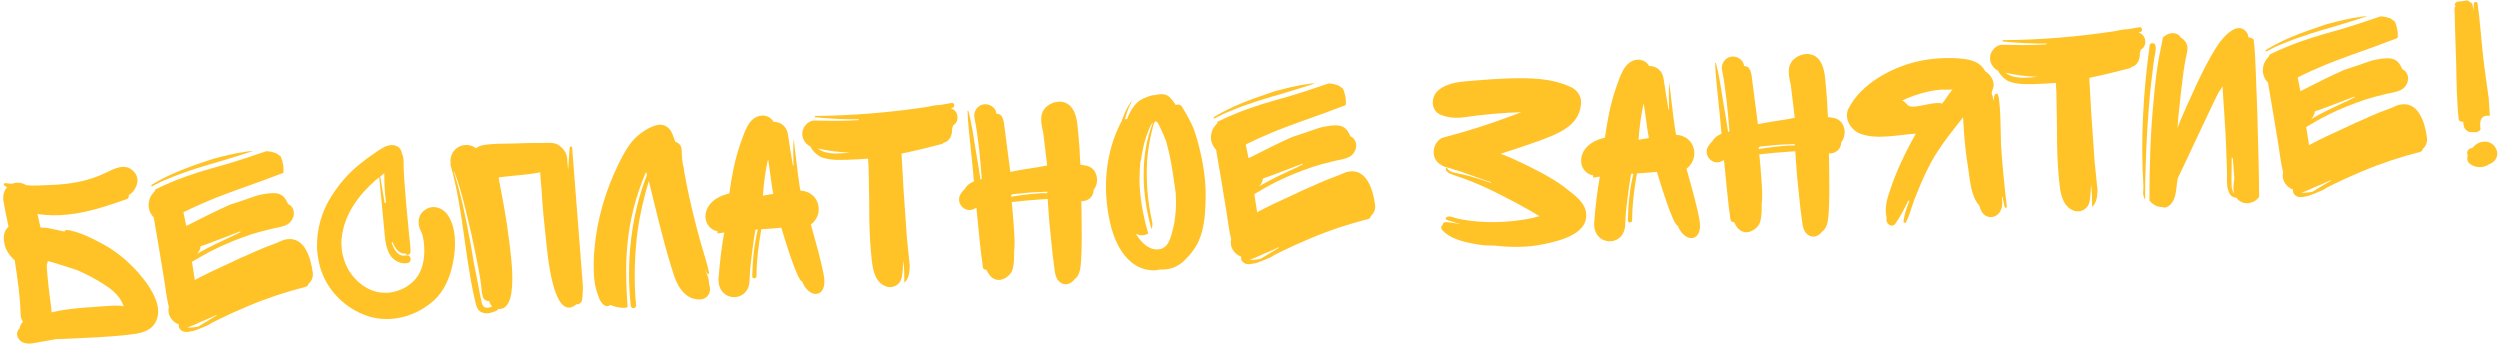
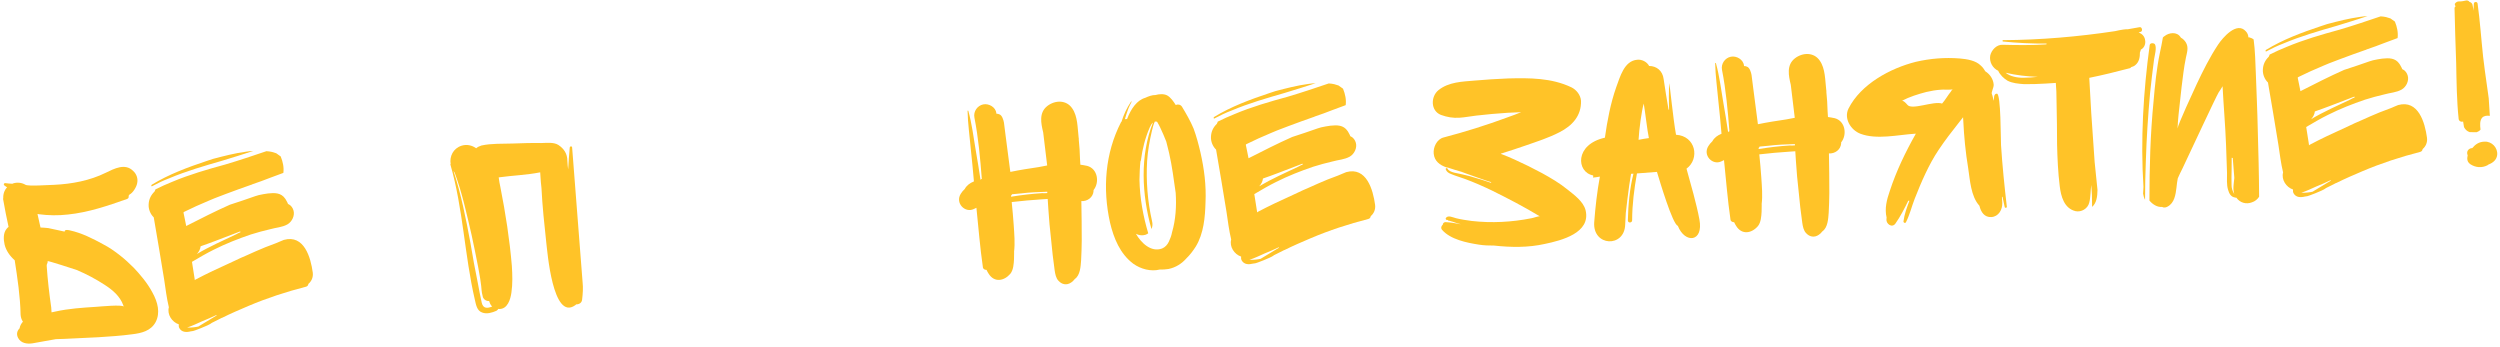
<svg xmlns="http://www.w3.org/2000/svg" width="598" height="83" viewBox="0 0 598 83" fill="none">
  <path d="M37.232 77.036C36.085 79.162 33.874 79.687 31.583 79.962C28.912 80.324 26.23 80.495 23.547 80.666C20.86 80.774 18.114 80.949 15.364 81.06C14.725 81.101 14.018 81.082 13.38 81.122C11.476 81.436 9.64 81.81 7.8 82.12C6.467 82.333 4.977 82.107 4.317 80.803C3.877 79.933 4.083 79.15 4.685 78.534C4.776 77.951 5.063 77.42 5.482 76.945C5.13 76.454 4.961 75.823 4.925 75.249C4.839 70.893 4.175 66.511 3.519 62.256C2.364 61.239 1.448 59.951 1.099 58.498C0.83 57.297 0.728 55.7 1.625 54.681C1.745 54.545 1.864 54.409 2.048 54.269C1.59 52.118 1.132 49.967 0.718 47.492L0.782 47.488C0.716 46.466 1.038 45.484 1.7 44.8C1.501 44.685 1.301 44.569 1.097 44.39C0.765 44.218 0.929 43.759 1.252 43.803C1.835 43.894 2.414 43.921 2.929 43.952C2.993 43.948 3.057 43.944 3.116 43.876C4.122 43.555 5.22 43.678 6.087 44.2C6.818 44.602 11.54 44.237 12.95 44.211C17.169 44.006 21.48 43.218 25.334 41.305C27.325 40.344 29.93 38.96 31.849 40.889C32.664 41.607 33.057 42.736 32.806 43.843C32.668 44.685 31.799 46.151 30.989 46.524C30.934 46.655 30.81 46.727 30.754 46.859C30.834 47.111 30.791 47.434 30.416 47.586C25.775 49.229 21.13 50.808 16.288 51.309C13.933 51.587 11.558 51.546 9.294 51.242C9.162 51.186 9.098 51.19 8.97 51.198C9.231 52.272 9.428 53.35 9.689 54.423C10.268 54.45 10.911 54.474 11.557 54.561C12.855 54.798 14.161 55.164 15.459 55.402C15.418 54.763 16.592 55.073 16.788 55.125C19.519 55.72 22.236 57.086 24.629 58.408C26.087 59.149 27.43 60.09 28.712 61.098C29.859 61.987 30.95 63.008 31.978 64.032C33.353 65.484 35.22 67.609 36.46 69.967C37.765 72.321 38.375 74.847 37.232 77.036ZM25.124 68.189C22.983 66.786 20.726 65.583 18.353 64.58C17.762 64.362 11.412 62.33 11.42 62.457C11.364 62.589 11.372 62.717 11.38 62.845C11.265 63.044 11.153 63.308 11.174 63.627C11.386 66.949 11.789 70.258 12.256 73.563L12.329 74.712C12.645 74.628 12.964 74.608 13.216 74.528C16.44 73.809 19.762 73.597 23.083 73.385C23.658 73.349 29.458 72.786 29.558 73.357C29.55 73.229 29.542 73.102 29.47 72.978C28.693 70.847 26.93 69.356 25.124 68.189Z" fill="#FFC328" />
  <path d="M36.28 44.198C40.352 41.694 44.989 39.987 49.511 38.481L50.955 38.004C53.541 37.326 56.127 36.648 58.861 36.281C59.432 36.181 60.007 36.144 60.582 36.107C58.132 36.905 55.618 37.706 53.163 38.44C48.881 39.675 44.599 40.91 40.477 42.648C39.037 43.189 37.669 43.853 36.304 44.581C36.172 44.526 36.16 44.334 36.28 44.198ZM73.769 67.909C73.725 68.232 73.55 68.5 73.171 68.588C68.501 69.784 63.852 71.298 59.419 73.184C57.297 74.089 55.174 74.994 53.123 76.023L53.059 76.027C52.936 76.099 52.748 76.175 52.624 76.247C51.942 76.611 51.256 76.911 50.574 77.276L50.514 77.344C49.78 77.903 46.209 79.221 46.268 79.153C46.268 79.153 45.889 79.242 45.634 79.258C44.624 79.515 43.47 79.524 42.89 78.471C42.742 78.16 42.726 77.904 42.769 77.581C41.132 77.044 39.924 75.197 40.393 73.5C39.871 71.353 39.597 69.061 39.263 66.838L38.007 59.223L36.776 51.99C35.957 51.209 35.496 50.02 35.555 48.926C35.601 47.64 36.115 46.646 36.96 45.822C37.016 45.69 37.132 45.491 37.183 45.295C38.488 44.635 39.86 44.034 41.173 43.501C45.295 41.764 49.577 40.529 53.863 39.357C57.199 38.375 60.464 37.269 63.728 36.163C64.179 36.199 64.63 36.234 65.022 36.337L66.068 36.655C66.404 36.89 66.807 37.185 67.143 37.42C67.675 38.733 67.953 40.062 67.779 41.356L64.646 42.517C63.27 43.054 61.829 43.595 60.384 44.072C60.261 44.144 60.137 44.216 60.009 44.224C56.809 45.326 50.608 47.645 49.926 48.01C47.927 48.842 45.932 49.739 44.005 50.696L43.885 50.832C43.99 51.466 44.52 53.741 44.54 54.06C48.019 52.3 51.434 50.543 54.989 48.969C57 48.328 59.072 47.619 61.079 46.913L61.897 46.669C62.655 46.492 63.354 46.384 64.116 46.271C65.709 46.105 67.246 46.071 68.237 47.547C68.377 47.731 68.454 47.918 68.526 48.042C68.67 48.289 68.814 48.536 68.894 48.788C68.962 48.848 68.962 48.848 69.026 48.844C69.621 49.126 70.045 49.741 70.213 50.371C70.546 51.568 69.869 53.022 68.756 53.671C67.456 54.395 66.046 54.421 64.598 54.834C63.081 55.187 61.505 55.608 59.996 56.089C56.984 57.115 54.043 58.264 51.122 59.733C49.319 60.618 47.651 61.622 45.92 62.63L46.568 66.757C46.572 66.821 46.576 66.885 46.584 67.013L46.768 66.873C48.132 66.144 49.501 65.48 50.869 64.816L56.164 62.362C57.097 61.917 58.031 61.473 58.969 61.093C60.465 60.42 61.961 59.747 63.462 59.139L65.904 58.213C66.594 57.977 67.212 57.617 67.903 57.38C72.755 56.045 74.328 61.588 74.815 65.212C74.952 66.358 74.498 67.285 73.769 67.909ZM57.449 55.354C55.509 56.119 53.566 56.82 51.627 57.585C50.374 58.049 49.185 58.51 47.991 58.907C47.908 59.617 47.566 60.281 47.084 60.76C50.111 58.964 53.355 57.539 56.467 56.057C56.838 55.842 57.15 55.693 57.525 55.541L57.449 55.354ZM44.742 78.353C45.709 78.419 47.169 78.198 47.357 78.122C47.421 78.118 47.485 78.114 47.544 78.046C48.039 77.758 48.534 77.47 48.965 77.186C49.954 76.61 50.88 76.038 51.805 75.466L51.797 75.338C50.676 75.858 49.554 76.379 48.365 76.839C47.18 77.364 45.999 77.952 44.742 78.353Z" fill="#FFC328" />
-   <path d="M106.922 51.173C109.237 54.296 109.096 59.114 108.366 62.752C107.743 66.063 106.362 69.549 103.814 71.828C99.695 75.618 93.461 77.427 87.958 75.597C82.586 73.823 78.137 69.425 76.565 63.882C76.224 62.557 75.943 61.164 75.853 59.759C75.62 55.093 76.923 50.392 79.561 46.504C81.314 43.827 83.343 41.453 85.844 39.434C87 38.463 88.225 37.551 89.517 36.699C90.746 35.851 92.273 34.663 93.814 34.693C95.164 34.736 96.055 35.641 96.124 36.727C96.556 37.468 96.541 38.239 96.539 39.201C96.48 40.295 96.943 46.55 97.138 48.59L97.716 54.645C97.785 55.731 97.918 56.813 98.047 57.831C98.104 58.725 98.289 59.611 98.151 60.454C98.111 60.841 97.612 61.065 97.281 60.894C97.081 60.778 96.949 60.723 96.877 60.599C96.69 60.675 96.494 60.623 96.366 60.632C95.52 60.429 94.904 59.827 94.472 59.085C94.192 58.718 94.036 58.279 93.884 57.904L93.692 57.916L93.704 58.108C94.181 59.552 95.206 61.539 97.037 61.102C98.362 60.761 98.744 62.724 97.411 62.938C95.763 63.235 93.969 62.259 93.169 60.771C92.148 58.848 92.078 56.737 91.883 54.697L90.714 42.394C90.471 42.602 90.228 42.81 89.921 43.022C85.789 46.62 82.425 51.196 81.75 56.69C81.719 57.205 81.655 57.209 81.679 57.592C81.635 57.916 81.66 58.299 81.68 58.618C81.714 60.155 82.063 61.608 82.6 62.984C84.054 66.675 87.795 70.028 91.963 70.019C92.218 70.003 92.542 70.046 92.797 70.03C95.156 69.815 97.339 68.842 98.966 67.2C99.568 66.584 100.157 65.777 100.492 64.986C101.511 62.869 101.612 60.425 101.405 58.194C101.276 57.176 101.151 56.222 100.711 55.352C99.763 53.553 99.88 51.365 101.727 50.157C103.446 48.957 105.666 49.585 106.922 51.173ZM91.934 41.419C91.632 41.694 91.265 41.974 90.957 42.186C91.287 44.346 91.677 46.437 92.003 48.533L92.323 48.512C92.044 46.157 91.894 43.794 91.934 41.419ZM100.639 55.229C100.635 55.165 100.571 55.169 100.567 55.105C100.567 55.105 100.635 55.165 100.639 55.229ZM100.711 55.352C100.643 55.293 100.643 55.293 100.639 55.229C100.643 55.293 100.707 55.288 100.711 55.352Z" fill="#FFC328" />
  <path d="M139.239 71.686C139.16 72.46 138.478 72.824 137.835 72.801L137.592 73.009C132.195 76.88 130.924 59.967 130.674 58.059C130.205 53.728 129.733 49.333 129.52 44.986C129.395 44.032 129.334 43.074 129.269 42.052L129.216 41.222C125.923 41.881 122.593 41.965 119.288 42.432C119.405 43.258 119.522 44.084 119.695 44.779C120.924 50.985 121.902 57.272 122.433 63.587C122.572 65.758 122.642 67.87 122.329 70.006C122.108 71.559 121.428 73.976 119.372 73.914C119.308 73.918 119.244 73.922 119.177 73.863C119.125 74.058 118.941 74.198 118.758 74.338C117.697 74.791 116.44 75.192 115.321 74.75C114.075 74.316 113.854 72.855 113.589 71.718C111.112 61.038 110.791 49.964 107.743 39.385C107.675 39.325 107.735 39.257 107.799 39.253C107.489 37.413 108.393 35.495 110.404 34.854C111.661 34.453 112.899 34.759 113.906 35.464C114.209 35.188 114.644 34.968 115.147 34.808C117.55 34.27 120.189 34.422 122.62 34.331C124.923 34.249 127.163 34.17 129.474 34.215C130.756 34.197 132.408 33.964 133.543 34.661C134.881 35.538 135.729 36.766 135.711 38.499L135.724 38.69C135.764 39.329 135.801 39.904 135.906 40.538C135.987 38.802 136.133 37.061 136.278 35.32C136.318 34.933 136.829 34.9 136.853 35.284C137.729 46.002 138.477 56.728 139.357 67.51C139.511 68.911 139.405 70.264 139.239 71.686ZM115.684 71.392C115.544 71.209 115.468 71.021 115.456 70.829C115.131 69.76 115.194 68.73 114.993 67.588C114.847 66.315 114.578 65.114 114.369 63.844C113.883 61.246 113.337 58.716 112.787 56.121C111.639 51.193 110.546 46.132 108.764 41.307C108.692 41.184 108.556 41.064 108.48 40.877C110.315 46.531 111.452 52.295 112.53 58.126C113.057 61.363 113.644 64.532 114.294 67.697C114.588 69.281 114.881 70.866 115.238 72.447C115.588 73.899 116.669 73.766 117.731 73.314C117.323 72.955 117.167 72.516 117.006 72.013C116.495 72.046 115.968 71.823 115.684 71.392Z" fill="#FFC328" />
-   <path d="M169.433 66.489C169.53 66.996 169.626 67.503 169.591 67.954C170.343 69.702 169.316 71.691 167.26 71.63C164.118 71.638 162.274 68.87 161.337 66.236C160.223 62.844 159.236 59.444 158.377 56.036C157.716 53.705 155.444 44.231 155.192 43.285C154.031 47.206 153.07 51.244 152.496 55.321C151.781 61.202 151.585 67.179 152.151 73.043C152.204 73.873 150.991 73.95 150.874 73.124C149.759 62.678 150.914 51.638 154.774 41.772C154.702 41.648 154.482 41.214 154.538 41.082C149.24 53.54 149.445 63.788 150.12 73.365C150.152 73.875 147.249 73.612 145.987 72.923C145.564 73.334 144.858 73.315 144.382 72.897C143.435 72.123 143.09 70.734 142.693 69.541C142.292 68.284 142.139 66.883 142.057 65.606C141.991 63.558 141.992 61.57 142.19 59.633C142.764 52.542 144.878 45.481 148 39.126C149.195 36.741 150.509 34.22 152.515 32.489C154.888 30.478 157.27 29.621 158.376 29.871C159.478 30.057 160.298 30.838 160.746 31.836C161.046 32.522 161.283 33.213 161.519 33.903C162.37 34.169 162.986 34.771 163.055 35.857C163.056 36.883 163.19 38.991 163.507 39.933C163.595 40.312 163.616 40.631 163.64 41.014C163.821 41.837 164.006 42.723 164.122 43.549C165.079 48.49 166.279 53.223 167.614 58.076C168.28 60.471 169.137 62.853 169.611 65.26C169.691 65.511 169.38 65.659 169.24 65.476L168.588 64.299C168.888 64.985 169.193 65.735 169.433 66.489Z" fill="#FFC328" />
-   <path d="M191.883 67.367C190.645 67.061 187.542 56.613 186.892 54.474L182.106 54.843C181.444 58.541 180.974 62.226 180.959 66.011C181.003 66.713 179.918 66.783 179.937 66.076C180.02 62.351 180.354 58.546 181.276 54.896L180.701 54.933C180.126 57.984 179.439 64.312 179.439 64.312L179.295 67.079C179.139 72.668 171.485 72.323 171.885 66.525C172.164 62.852 172.574 59.235 173.24 55.601C172.67 55.702 172.099 55.802 171.588 55.835C171.644 55.703 171.695 55.507 171.619 55.32C167.594 54.55 167.171 47.908 174.442 46.29C175.016 42.213 175.781 38.124 177.138 34.254C178.069 31.757 179.042 27.912 182.168 27.648C183.249 27.515 184.508 28.14 185.02 29.134C186.816 29.147 188.235 30.275 188.489 32.247C188.835 34.662 189.25 37.137 189.66 39.547C189.728 39.607 189.728 39.607 189.792 39.603C189.721 37.492 189.715 35.376 189.84 33.316C189.863 32.673 190.773 41.913 191.456 45.59C196.155 45.867 197.208 51.315 193.962 53.703C194.96 57.294 196.36 62.143 197.043 65.819C198.1 71.331 193.569 71.684 191.883 67.367ZM182.491 46.803C183.313 46.622 184.14 46.505 184.966 46.388C184.613 44.872 184.027 39.714 183.734 38.13C183.209 39.959 182.644 44.163 182.491 46.803Z" fill="#FFC328" />
-   <path d="M227.975 29.986C227.927 30.245 227.876 30.441 227.76 30.641C227.769 31.794 227.587 32.961 226.61 33.728C226.367 33.936 225.992 34.088 225.677 34.172C225.557 34.308 225.437 34.444 225.246 34.456C222.029 35.303 218.872 36.081 215.643 36.736C215.823 39.547 215.938 42.361 216.117 45.171C216.366 49.067 216.678 52.959 216.926 56.855C217.133 59.087 217.403 61.314 217.609 63.545C217.579 65.087 217.422 66.636 216.329 67.603L216.321 67.475C216.328 66.577 216.271 65.683 216.278 64.785L216.123 62.358C215.941 63.524 215.991 65.316 215.625 66.622C215.268 68.056 213.72 68.924 212.354 68.626C209.619 67.967 208.856 65.066 208.57 62.583C208.171 59.338 208.023 56.012 207.943 52.747C207.927 49.477 207.906 46.144 207.822 42.814L207.771 39.996L207.64 37.952C206.81 38.005 205.98 38.058 205.15 38.111C203.425 38.221 201.696 38.267 200.028 38.245C198.674 38.139 197.257 38.037 196.062 37.408C195.195 36.886 194.308 36.045 193.86 35.047C192.537 34.426 191.673 32.942 191.959 31.385C192.261 30.083 193.461 28.788 194.874 28.826C198.407 28.921 201.872 28.957 205.385 28.733C205.381 28.669 205.441 28.601 205.437 28.537C201.976 28.566 198.502 28.402 195.017 28.047C194.825 28.06 194.864 27.672 195.06 27.724C204.034 27.665 212.964 26.903 221.793 25.57C222.488 25.398 223.122 25.293 223.757 25.189C224.076 25.168 224.455 25.08 224.843 25.119C225.793 24.93 226.747 24.805 227.696 24.617C228.267 24.516 228.528 25.59 227.898 25.758C227.77 25.766 227.578 25.779 227.454 25.851C227.586 25.906 227.718 25.962 227.854 26.082C229.376 26.818 229.467 29.249 227.975 29.986ZM199.93 36.712C201.02 36.707 202.169 36.633 203.315 36.496C200.744 36.404 198.161 36.12 195.621 35.512C196.704 36.405 198.393 36.746 199.93 36.712Z" fill="#FFC328" />
  <path d="M261.57 45.479L261.582 45.671C261.488 47.216 260.076 48.204 258.659 48.102C258.731 51.239 258.743 54.445 258.751 57.587C258.725 59.192 258.695 60.733 258.601 62.278C258.499 63.696 258.382 65.883 257.09 66.735C257.094 66.799 257.094 66.799 257.03 66.803C256.854 67.071 256.551 67.347 256.244 67.559C255.139 68.335 253.965 68.025 253.206 67.175C252.59 66.573 252.393 65.496 252.276 64.669C251.926 62.191 251.643 59.772 251.421 57.285C251.138 54.866 250.915 52.379 250.761 49.952L250.61 47.589C250.163 47.617 249.78 47.642 249.332 47.67C246.905 47.825 244.419 48.048 242 48.33C242.182 50.179 242.364 52.027 242.482 53.879C242.616 55.987 242.818 58.154 242.566 60.222L242.578 60.414C242.547 60.929 242.583 61.504 242.552 62.019C242.493 63.113 242.395 64.594 241.682 65.473C240.191 67.236 237.844 67.642 236.488 65.484C236.276 65.177 236.128 64.866 235.98 64.554C235.597 64.579 235.133 64.352 235.105 63.905C234.42 59.203 234.051 54.417 233.558 49.702L232.935 49.999C230.821 51.031 228.418 48.555 229.817 46.35C230.048 45.95 230.407 45.543 230.77 45.199C231.228 44.336 232.025 43.772 232.963 43.392C232.736 40.841 232.505 38.226 232.211 35.616C231.955 32.618 231.504 29.568 231.441 26.558C231.432 26.43 231.624 26.418 231.632 26.546C232.466 29.571 232.862 32.752 233.381 35.862C233.787 38.209 234.201 40.683 234.543 43.034C234.603 42.966 234.659 42.834 234.723 42.83L234.851 42.822C234.473 37.908 234.028 32.935 233.079 28.121C232.794 26.664 233.794 25.254 235.187 24.973C236.516 24.695 238.178 25.616 238.336 27.081L238.344 27.208C238.599 27.192 238.795 27.244 239.059 27.355C239.714 27.57 240.047 28.767 240.147 29.338L240.534 32.391C240.913 35.317 241.292 38.243 241.667 41.105L241.795 41.097C244.01 40.635 246.233 40.301 248.456 39.967C249.155 39.858 249.785 39.689 250.484 39.581C250.189 36.97 249.827 34.3 249.532 31.689C249.006 29.478 248.46 26.948 250.538 25.34C252.372 23.941 255.059 23.834 256.475 25.924C257.815 27.826 257.739 30.653 258.009 32.88C258.085 33.068 258.033 33.264 258.045 33.455C258.203 34.92 258.301 36.453 258.335 37.99L258.424 39.395C258.939 39.426 259.462 39.585 260.045 39.676C262.589 40.348 263.057 43.653 261.57 45.479ZM244.177 46.268C243.474 46.312 242.776 46.421 242.073 46.466C242.017 46.598 241.962 46.73 241.838 46.802L241.854 47.057C244.329 46.643 246.812 46.356 249.239 46.201C249.69 46.237 250.137 46.208 250.52 46.184L250.5 45.864C248.388 45.935 246.276 46.005 244.177 46.268Z" fill="#FFC328" />
  <path d="M287.151 36.473C288.042 40.392 288.55 44.336 288.359 48.388C288.264 51.921 287.938 55.854 286.021 58.99C285.38 59.993 284.67 60.936 283.825 61.76C282.689 63.051 281.273 63.975 279.501 64.344C278.802 64.453 278.1 64.498 277.393 64.479C275.31 64.996 272.898 64.381 271.084 63.085C267.919 60.722 266.397 56.971 265.518 53.244C263.719 45.15 264.331 36.645 268.154 29.219C268.218 29.215 268.214 29.151 268.274 29.083C268.807 27.382 269.539 25.796 270.536 24.322C270.591 24.19 270.723 24.246 270.667 24.377C270.325 25.041 269.982 25.704 269.768 26.359C269.493 27.082 269.282 27.8 269.072 28.519C269.259 28.443 269.455 28.495 269.583 28.487C270.518 26.054 271.924 23.977 273.94 23.399C274.75 23.027 275.564 22.718 276.398 22.729C277.28 22.481 278.366 22.412 279.161 22.81C280.024 23.268 280.732 24.313 281.232 25.115C281.73 24.89 282.377 24.977 282.733 25.532C283.737 27.199 284.746 28.931 285.502 30.742C286.199 32.622 286.709 34.577 287.151 36.473ZM280.352 55.568C281.246 52.497 281.426 49.279 281.226 46.15C280.767 42.972 280.368 39.727 279.657 36.63C279.405 35.684 279.216 34.734 278.967 33.852C278.511 32.727 278.054 31.602 277.538 30.545C277.318 30.11 277.093 29.611 276.809 29.18C276.742 29.12 276.61 29.065 276.546 29.069L276.226 29.089C275.888 29.816 275.686 30.663 275.535 31.314C274.979 33.658 274.555 36.058 274.39 38.505C274.117 43.268 274.494 48.182 275.562 52.86C275.734 53.554 275.711 54.197 275.429 54.792C273.111 46.603 272.64 37.206 275.792 29.309C275.425 29.589 275.202 30.116 274.975 30.58C273.912 33.02 273.249 35.692 272.905 38.343C272.849 38.475 272.853 38.539 272.793 38.607C272.631 40.092 272.597 41.569 272.563 43.047C272.649 47.402 273.437 51.713 274.659 55.803C274.476 55.943 274.229 56.087 273.977 56.167C273.223 56.408 272.38 56.269 271.717 55.927C272.874 57.969 275.276 60.445 277.97 59.44C278.72 59.135 279.258 58.524 279.596 57.797C279.935 57.07 280.209 56.347 280.352 55.568Z" fill="#FFC328" />
  <path d="M290.388 27.994C294.461 25.489 299.098 23.783 303.619 22.276L305.064 21.799C307.65 21.121 310.236 20.443 312.97 20.076C313.541 19.976 314.116 19.939 314.691 19.903C312.241 20.7 309.727 21.502 307.272 22.235C302.99 23.471 298.708 24.706 294.586 26.443C293.146 26.984 291.777 27.649 290.413 28.377C290.281 28.321 290.269 28.13 290.388 27.994ZM327.877 51.704C327.834 52.027 327.659 52.295 327.279 52.383C322.61 53.579 317.961 55.094 313.528 56.98C311.405 57.885 309.283 58.79 307.232 59.818L307.168 59.822C307.044 59.894 306.857 59.971 306.733 60.042C306.051 60.407 305.365 60.707 304.683 61.071L304.623 61.139C303.889 61.699 300.317 63.017 300.377 62.949C300.377 62.949 299.998 63.037 299.743 63.053C298.733 63.31 297.579 63.32 296.999 62.267C296.851 61.955 296.835 61.7 296.878 61.376C295.241 60.84 294.033 58.993 294.502 57.295C293.98 55.148 293.706 52.857 293.371 50.634L292.116 43.018L290.885 35.786C290.066 35.004 289.605 33.815 289.664 32.721C289.71 31.436 290.224 30.441 291.069 29.618C291.125 29.486 291.24 29.286 291.292 29.09C292.597 28.43 293.969 27.829 295.282 27.297C299.404 25.559 303.686 24.324 307.972 23.153C311.308 22.171 314.573 21.065 317.837 19.959C318.288 19.994 318.739 20.029 319.13 20.133L320.177 20.451C320.512 20.686 320.916 20.981 321.252 21.216C321.784 22.529 322.061 23.858 321.887 25.151L318.755 26.313C317.378 26.85 315.938 27.39 314.493 27.867C314.37 27.939 314.246 28.011 314.118 28.02C310.918 29.122 304.717 31.441 304.035 31.805C302.036 32.638 300.041 33.535 298.114 34.491L297.994 34.627C298.099 35.262 298.628 37.537 298.649 37.856C302.128 36.095 305.543 34.338 309.098 32.765C311.109 32.123 313.18 31.414 315.188 30.709L316.006 30.464C316.764 30.288 317.462 30.179 318.225 30.066C319.817 29.901 321.354 29.867 322.346 31.343C322.486 31.526 322.562 31.714 322.634 31.837C322.778 32.085 322.923 32.332 323.003 32.583C323.071 32.643 323.071 32.643 323.134 32.639C323.73 32.922 324.154 33.536 324.322 34.167C324.655 35.364 323.978 36.818 322.865 37.466C321.565 38.19 320.155 38.216 318.707 38.629C317.19 38.982 315.614 39.404 314.105 39.884C311.092 40.91 308.152 42.06 305.231 43.529C303.428 44.413 301.76 45.417 300.029 46.425L300.677 50.553C300.681 50.617 300.685 50.68 300.693 50.808L300.877 50.668C302.241 49.94 303.61 49.275 304.978 48.611L310.273 46.157C311.206 45.713 312.14 45.268 313.078 44.888C314.574 44.215 316.07 43.543 317.57 42.934L320.012 42.009C320.703 41.772 321.321 41.412 322.012 41.176C326.864 39.84 328.436 45.384 328.924 49.008C329.061 50.154 328.607 51.08 327.877 51.704ZM311.557 39.149C309.618 39.914 307.675 40.615 305.736 41.38C304.483 41.845 303.293 42.305 302.1 42.702C302.017 43.413 301.675 44.076 301.192 44.556C304.22 42.759 307.464 41.334 310.576 39.853C310.947 39.637 311.258 39.489 311.633 39.337L311.557 39.149ZM298.851 62.148C299.817 62.215 301.278 61.994 301.466 61.917C301.53 61.913 301.594 61.909 301.653 61.841C302.148 61.553 302.643 61.265 303.074 60.981C304.063 60.405 304.988 59.833 305.914 59.261L305.906 59.133C304.785 59.654 303.663 60.174 302.474 60.635C301.289 61.159 300.108 61.748 298.851 62.148Z" fill="#FFC328" />
  <path d="M374.981 45.365C376.536 46.613 378.753 48.203 379.271 50.286C380.579 55.718 373.511 57.516 369.524 58.347C365.541 59.242 361.433 59.184 357.364 58.738C356.147 58.751 354.925 58.701 353.759 58.519C350.844 58.063 346.947 57.286 344.94 54.977C344.592 54.55 344.751 54.027 345.118 53.747C345.102 53.491 345.337 53.156 345.72 53.131C347.005 53.178 348.239 53.42 349.473 53.661C349.341 53.606 349.214 53.614 349.146 53.554C348.559 53.399 348.036 53.24 347.444 53.021C347.185 52.974 346.921 52.862 346.726 52.811C346.47 52.827 346.334 52.707 346.262 52.584C346.202 52.652 346.138 52.656 346.071 52.596L346.007 52.6C345.875 52.544 345.731 52.297 345.85 52.161C346.313 51.362 347.639 52.047 348.29 52.198C349.528 52.504 350.758 52.682 352.051 52.856C356.767 53.389 361.625 53.143 366.311 52.203C366.63 52.183 368.07 51.642 368.334 51.753C364.598 49.49 360.751 47.491 356.845 45.56C354.727 44.541 352.55 43.589 350.318 42.77C349.267 42.388 348.157 42.074 347.103 41.628C346.512 41.409 346.044 41.118 345.812 40.492C345.732 40.24 346.107 40.088 346.251 40.336C346.699 41.333 348.887 41.45 349.801 41.712C350.972 41.959 352.082 42.272 353.26 42.646C354.37 42.96 355.484 43.338 356.599 43.716C356.663 43.712 356.659 43.648 356.718 43.58C356.659 43.648 349.505 41.09 349.569 41.086C348.459 40.772 347.413 40.454 346.298 40.076C346.234 40.08 346.107 40.088 345.975 40.032C344.401 39.492 343.122 38.547 342.945 36.763C342.783 35.234 343.687 33.316 345.263 32.895C350.435 31.54 355.591 29.928 360.603 28.069C361.669 27.681 362.798 27.288 363.859 26.836C362.773 26.905 361.684 26.91 360.662 26.975C358.107 27.138 355.62 27.361 353.137 27.648C351.8 27.797 350.471 28.074 349.13 28.16C347.533 28.262 346.171 28.028 344.661 27.483C342.161 26.488 342.201 23.086 344.091 21.555C346.532 19.604 349.733 19.528 352.731 19.273C355.41 19.038 358.028 18.87 360.715 18.763C365.837 18.629 371.095 18.614 375.856 20.876C377.047 21.441 378.09 22.722 378.18 24.127C378.28 27.712 376.06 30.098 373.015 31.639C370.47 32.955 367.705 33.837 365.007 34.779C363 35.484 360.989 36.125 358.977 36.766C359.041 36.762 359.045 36.826 359.045 36.826C360.164 37.268 361.214 37.65 362.273 38.16C364.518 39.171 366.703 40.25 368.828 41.397C371.021 42.604 373.087 43.819 374.981 45.365Z" fill="#FFC328" />
  <path d="M401.333 54.01C400.095 53.704 396.991 43.256 396.342 41.117L391.556 41.487C390.894 45.184 390.423 48.87 390.408 52.654C390.453 53.357 389.367 53.426 389.386 52.719C389.469 48.995 389.804 45.19 390.725 41.54L390.151 41.576C389.576 44.627 388.889 50.956 388.889 50.956L388.745 53.722C388.588 59.312 380.935 58.966 381.335 53.169C381.613 49.496 382.024 45.878 382.69 42.244C382.119 42.345 381.548 42.446 381.038 42.478C381.093 42.346 381.145 42.151 381.069 41.963C377.044 41.194 376.62 34.551 383.892 32.933C384.466 28.856 385.231 24.767 386.587 20.897C387.518 18.401 388.492 14.555 391.617 14.292C392.699 14.159 393.957 14.784 394.469 15.777C396.266 15.791 397.685 16.919 397.939 18.891C398.285 21.305 398.699 23.78 399.11 26.191C399.178 26.251 399.178 26.251 399.241 26.247C399.171 24.135 399.164 22.019 399.289 19.959C399.313 19.316 400.222 28.557 400.906 32.233C405.605 32.51 406.658 37.958 403.411 40.346C404.41 43.938 405.809 48.786 406.493 52.462C407.549 57.974 403.019 58.327 401.333 54.01ZM391.941 33.446C392.763 33.265 393.589 33.148 394.415 33.032C394.062 31.515 393.477 26.358 393.183 24.773C392.659 26.602 392.093 30.807 391.941 33.446Z" fill="#FFC328" />
  <path d="M440.394 34.076L440.406 34.267C440.312 35.812 438.9 36.8 437.483 36.698C437.555 39.836 437.567 43.042 437.575 46.184C437.549 47.788 437.519 49.329 437.425 50.874C437.323 52.292 437.206 54.48 435.914 55.332C435.918 55.396 435.918 55.396 435.854 55.4C435.679 55.667 435.376 55.943 435.068 56.155C433.964 56.931 432.79 56.621 432.03 55.772C431.414 55.17 431.217 54.092 431.101 53.266C430.75 50.787 430.468 48.368 430.245 45.881C429.962 43.462 429.74 40.976 429.585 38.548L429.434 36.185C428.987 36.214 428.604 36.238 428.157 36.267C425.73 36.422 423.243 36.644 420.824 36.927C421.006 38.775 421.188 40.623 421.306 42.475C421.44 44.583 421.643 46.751 421.39 48.819L421.402 49.011C421.371 49.526 421.407 50.1 421.376 50.615C421.318 51.709 421.22 53.191 420.506 54.07C419.015 55.832 416.668 56.238 415.312 54.08C415.1 53.773 414.952 53.462 414.804 53.151C414.421 53.175 413.958 52.948 413.929 52.501C413.244 47.799 412.875 43.013 412.382 38.299L411.76 38.595C409.645 39.628 407.243 37.152 408.641 34.946C408.872 34.547 409.231 34.139 409.594 33.795C410.052 32.932 410.85 32.368 411.787 31.988C411.56 29.437 411.33 26.823 411.035 24.212C410.78 21.214 410.329 18.165 410.265 15.155C410.257 15.027 410.448 15.015 410.457 15.142C411.291 18.168 411.686 21.349 412.205 24.458C412.611 26.805 413.025 29.28 413.368 31.631C413.428 31.563 413.483 31.431 413.547 31.427L413.675 31.419C413.297 26.505 412.852 21.531 411.904 16.718C411.618 15.261 412.619 13.85 414.012 13.569C415.341 13.292 417.003 14.212 417.16 15.677L417.168 15.805C417.424 15.788 417.619 15.84 417.883 15.951C418.538 16.166 418.871 17.363 418.971 17.934L419.359 20.988C419.738 23.914 420.116 26.839 420.491 29.701L420.619 29.693C422.834 29.231 425.057 28.897 427.281 28.563C427.979 28.454 428.61 28.286 429.308 28.177C429.014 25.567 428.651 22.896 428.356 20.286C427.83 18.075 427.284 15.544 429.362 13.937C431.197 12.537 433.883 12.43 435.299 14.52C436.639 16.423 436.563 19.249 436.833 21.477C436.909 21.664 436.858 21.86 436.87 22.052C437.027 23.516 437.125 25.049 437.159 26.586L437.249 27.991C437.764 28.023 438.287 28.182 438.87 28.273C441.414 28.944 441.881 32.249 440.394 34.076ZM423.001 34.864C422.298 34.909 421.6 35.017 420.897 35.062C420.842 35.194 420.786 35.326 420.662 35.398L420.679 35.654C423.153 35.239 425.636 34.953 428.063 34.798C428.514 34.833 428.961 34.805 429.345 34.78L429.324 34.461C427.212 34.531 425.101 34.602 423.001 34.864Z" fill="#FFC328" />
  <path d="M480.034 49.44C480.114 49.691 479.612 49.852 479.527 49.536L478.981 47.006C478.985 47.07 478.921 47.074 478.862 47.142L478.951 48.547C478.989 50.148 478.069 51.81 476.345 51.92C474.684 52.026 473.832 50.733 473.479 49.217C471.412 46.976 471.223 43.012 470.789 40.218C470.165 36.474 469.793 32.65 469.617 28.877L469.564 28.047C469.269 28.451 468.91 28.858 468.615 29.262C466.893 31.424 465.235 33.582 463.713 35.859C461.37 39.343 459.527 43.629 457.983 47.576C457.267 49.417 456.814 51.37 455.902 53.159C455.731 53.491 455.267 53.264 455.311 52.941C455.524 51.26 456.125 49.618 456.73 48.04C456.666 48.044 456.602 48.048 456.47 47.993C455.563 49.846 454.595 51.768 453.359 53.514C452.53 54.593 451.116 53.529 451.238 52.431C451.23 52.303 451.286 52.171 451.278 52.043C450.756 49.896 451.324 47.744 452.028 45.711C453.583 40.93 455.793 36.364 458.271 31.974L458.015 31.99C453.991 32.246 448.875 33.471 444.996 31.986C442.696 31.107 440.98 28.331 442.174 25.946C445.137 20.113 452.143 16.332 458.265 14.787C461.741 13.988 465.186 13.704 468.795 13.987C470.472 14.137 472.608 14.45 473.844 15.718C474.251 16.076 474.603 16.567 474.891 17.062C476.026 17.759 476.81 18.991 476.891 20.269C476.932 20.907 476.243 22.17 476.455 22.477C476.683 23.04 476.72 23.614 476.944 24.113C476.975 23.598 476.834 22.389 477.669 22.4C478.635 22.466 478.561 33.373 478.646 34.714C478.96 39.633 479.465 44.538 480.034 49.44ZM466.669 21.883C466.785 21.683 466.9 21.483 467.084 21.343C466.777 21.555 464.585 21.374 464.206 21.463C463.056 21.536 461.914 21.737 460.777 22.002C458.821 22.511 456.746 23.157 454.947 24.105C455.33 24.081 455.81 24.563 456.226 25.05C457.278 26.458 462.512 24.072 464.545 24.776C465.382 23.825 465.896 22.83 466.669 21.883Z" fill="#FFC328" />
  <path d="M512.085 11.868C512.038 12.128 511.986 12.323 511.87 12.523C511.88 13.677 511.698 14.843 510.721 15.611C510.477 15.818 510.102 15.971 509.787 16.055C509.667 16.191 509.548 16.327 509.356 16.339C506.139 17.185 502.983 17.964 499.754 18.619C499.933 21.429 500.048 24.243 500.228 27.053C500.476 30.95 500.788 34.842 501.037 38.738C501.243 40.969 501.513 43.196 501.72 45.428C501.69 46.969 501.532 48.518 500.44 49.486L500.431 49.358C500.438 48.459 500.381 47.565 500.388 46.667L500.233 44.24C500.051 45.406 500.101 47.198 499.736 48.504C499.378 49.938 497.83 50.806 496.465 50.508C493.729 49.849 492.967 46.948 492.68 44.465C492.281 41.22 492.133 37.895 492.053 34.629C492.037 31.36 492.017 28.026 491.933 24.697L491.881 21.878L491.751 19.834C490.921 19.887 490.09 19.94 489.26 19.993C487.535 20.103 485.807 20.149 484.138 20.127C482.785 20.021 481.367 19.919 480.173 19.29C479.306 18.768 478.418 17.927 477.97 16.929C476.648 16.308 475.784 14.824 476.069 13.267C476.371 11.965 477.571 10.67 478.984 10.708C482.517 10.804 485.983 10.839 489.496 10.615C489.492 10.551 489.551 10.483 489.547 10.419C486.086 10.448 482.613 10.284 479.127 9.93C478.935 9.942 478.975 9.555 479.17 9.606C488.145 9.547 497.075 8.785 505.904 7.453C506.598 7.28 507.233 7.175 507.867 7.071C508.187 7.05 508.566 6.962 508.953 7.002C509.903 6.813 510.857 6.688 511.807 6.499C512.378 6.398 512.638 7.472 512.008 7.64C511.88 7.649 511.689 7.661 511.565 7.733C511.697 7.789 511.829 7.844 511.964 7.964C513.486 8.7 513.577 11.132 512.085 11.868ZM484.04 18.595C485.13 18.589 486.28 18.516 487.425 18.379C484.854 18.286 482.271 18.002 479.731 17.394C480.814 18.287 482.503 18.628 484.04 18.595Z" fill="#FFC328" />
  <path d="M539.07 9.442C539.437 12.176 539.488 14.995 539.604 17.809C539.753 22.16 539.97 26.571 540.055 30.927C540.206 36.304 540.356 41.681 540.379 47.067C539.969 47.67 539.422 48.154 538.668 48.394C537.291 48.931 535.79 48.514 534.942 47.285C534.814 47.293 534.75 47.297 534.619 47.242C533.648 47.111 533.212 46.305 532.963 45.423C532.563 44.166 532.724 42.681 532.703 41.336L532.471 34.681C532.297 29.946 531.872 25.292 531.639 20.625C531.348 21.093 531.061 21.624 530.706 22.096C529.953 23.362 524.316 35.522 522.054 40.283C521.656 41.078 521.258 41.873 520.923 42.664C520.777 43.379 520.694 44.09 520.615 44.864C520.401 46.545 520.144 48.55 518.469 49.426C518.098 49.642 517.591 49.738 517.191 49.507C515.978 49.585 514.907 48.883 514.143 47.97C514.153 40.082 514.351 32.117 515.131 24.243C515.462 20.374 515.852 16.438 516.638 12.668C516.88 11.434 517.186 10.196 517.364 8.966C517.483 8.83 517.667 8.69 517.79 8.618C518.827 7.783 520.735 7.533 521.591 8.889C521.595 8.953 521.659 8.949 521.663 9.013C522.127 9.24 522.538 9.662 522.822 10.093C523.606 11.326 523.109 12.576 522.867 13.81C522.375 16.15 522.138 18.474 521.838 20.802L521.108 27.453C520.985 28.552 520.927 29.645 520.868 30.739C520.939 29.837 524.717 21.708 525.45 20.122C526.975 16.883 528.568 13.703 530.556 10.69C531.668 9.016 535.068 5.016 537.215 7.508C537.627 7.931 537.787 8.433 537.82 8.944L538.011 8.932C538.403 9.035 538.798 9.203 539.07 9.442ZM515.258 14.167C514.914 16.818 514.574 19.533 514.298 22.244C513.81 27.662 513.45 33.072 513.285 38.534C513.161 41.62 513.101 44.702 513.101 47.716C513.109 47.844 513.033 47.656 512.961 47.533C512.885 47.345 512.729 46.906 512.628 46.335L512.718 44.726C511.997 33.421 512.677 21.963 514.208 10.771C514.299 10.188 515.265 10.254 515.481 10.625C515.922 11.495 515.393 13.26 515.258 14.167ZM534.449 42.571L534.433 42.316C534.339 40.847 534.181 39.382 534.092 37.977L534.08 37.785C533.952 37.793 533.884 37.733 533.82 37.737L533.804 40.496C533.757 41.782 533.771 42.999 533.788 44.281C533.761 44.859 534.014 45.805 534.438 46.42C534.037 45.163 534.339 43.861 534.449 42.571Z" fill="#FFC328" />
  <path d="M542.002 11.948C546.075 9.444 550.712 7.737 555.233 6.231L556.678 5.754C559.264 5.076 561.85 4.398 564.584 4.031C565.155 3.931 565.73 3.894 566.305 3.857C563.855 4.655 561.34 5.456 558.886 6.19C554.604 7.425 550.322 8.66 546.2 10.398C544.76 10.939 543.391 11.603 542.027 12.332C541.895 12.276 541.883 12.084 542.002 11.948ZM579.491 35.658C579.448 35.982 579.273 36.25 578.893 36.338C574.224 37.533 569.575 39.048 565.142 40.934C563.019 41.839 560.897 42.744 558.846 43.773L558.782 43.777C558.658 43.849 558.471 43.925 558.347 43.997C557.665 44.361 556.979 44.661 556.296 45.026L556.237 45.094C555.503 45.653 551.931 46.971 551.991 46.903C551.991 46.903 551.612 46.992 551.357 47.008C550.347 47.265 549.193 47.274 548.613 46.221C548.465 45.91 548.449 45.654 548.492 45.331C546.855 44.794 545.647 42.947 546.115 41.25C545.594 39.103 545.319 36.812 544.985 34.588L543.73 26.973L542.499 19.74C541.68 18.959 541.219 17.77 541.278 16.676C541.324 15.39 541.838 14.396 542.683 13.572C542.739 13.44 542.854 13.241 542.906 13.045C544.211 12.385 545.583 11.784 546.896 11.251C551.018 9.514 555.3 8.279 559.586 7.107C562.922 6.125 566.186 5.019 569.451 3.913C569.902 3.949 570.353 3.984 570.744 4.087L571.791 4.405C572.126 4.64 572.53 4.935 572.866 5.17C573.398 6.483 573.675 7.812 573.501 9.106L570.369 10.268C568.992 10.804 567.552 11.345 566.107 11.822C565.984 11.894 565.86 11.966 565.732 11.974C562.532 13.076 556.331 15.395 555.649 15.759C553.65 16.592 551.655 17.489 549.728 18.446L549.608 18.582C549.713 19.216 550.242 21.491 550.263 21.811C553.742 20.05 557.157 18.293 560.712 16.719C562.723 16.078 564.794 15.369 566.801 14.664L567.62 14.419C568.378 14.242 569.076 14.134 569.839 14.021C571.431 13.855 572.968 13.821 573.96 15.297C574.1 15.481 574.176 15.668 574.248 15.792C574.392 16.039 574.536 16.287 574.617 16.538C574.685 16.598 574.685 16.598 574.748 16.594C575.344 16.876 575.768 17.491 575.936 18.121C576.269 19.319 575.592 20.773 574.479 21.421C573.179 22.145 571.769 22.171 570.321 22.584C568.804 22.937 567.228 23.358 565.719 23.839C562.706 24.865 559.766 26.014 556.845 27.483C555.042 28.368 553.374 29.372 551.643 30.38L552.291 34.507C552.295 34.571 552.299 34.635 552.307 34.763L552.491 34.623C553.855 33.894 555.224 33.23 556.592 32.566L561.887 30.112C562.82 29.667 563.754 29.223 564.692 28.843C566.188 28.17 567.684 27.497 569.184 26.889L571.626 25.963C572.317 25.727 572.935 25.367 573.625 25.131C578.478 23.795 580.05 29.338 580.538 32.962C580.675 34.108 580.221 35.035 579.491 35.658ZM563.171 23.104C561.232 23.869 559.289 24.57 557.349 25.335C556.096 25.799 554.907 26.26 553.714 26.657C553.631 27.367 553.289 28.031 552.806 28.51C555.834 26.714 559.078 25.289 562.19 23.808C562.561 23.591 562.872 23.443 563.247 23.291L563.171 23.104ZM550.465 46.103C551.431 46.17 552.892 45.948 553.08 45.872C553.144 45.868 553.208 45.864 553.267 45.796C553.762 45.508 554.257 45.22 554.687 44.936C555.677 44.36 556.602 43.788 557.528 43.216L557.52 43.088C556.398 43.608 555.277 44.129 554.088 44.589C552.903 45.114 551.722 45.702 550.465 46.103Z" fill="#FFC328" />
  <path d="M595.3 23.492L595.569 27.707C594.858 27.624 594.219 27.665 593.737 28.145C593.139 28.824 593.212 29.974 593.341 30.992C593.106 31.327 592.795 31.475 592.42 31.628C591.841 31.6 591.33 31.633 590.751 31.606C590.096 31.391 589.684 30.968 589.392 30.41C589.3 29.967 589.271 29.52 589.179 29.077C588.74 29.233 588.213 29.01 588.116 28.503C587.64 24.044 587.61 19.557 587.517 15.074C587.363 10.659 587.214 6.308 587.125 1.888C587.176 1.693 587.236 1.625 587.36 1.553C587.352 1.425 587.28 1.301 587.208 1.178L587.191 0.922C587.422 0.523 587.857 0.302 588.245 0.342C588.887 0.365 589.39 0.205 589.961 0.104C590.216 0.088 590.544 0.195 590.688 0.443C591.079 0.546 591.419 0.845 591.447 1.292C591.54 1.735 591.632 2.178 591.657 2.561L591.742 0.888C591.774 0.373 592.54 0.324 592.637 0.831C593.225 5.026 593.498 9.306 593.962 13.573C594.228 15.736 594.499 17.964 594.829 20.123C595.026 21.201 595.099 22.35 595.3 23.492ZM594.295 33.881C596.02 33.771 597.531 35.342 597.321 37.087C597.199 38.185 596.35 38.944 595.284 39.333C595.224 39.401 595.101 39.473 594.977 39.545C593.672 40.205 592.191 40.107 590.921 39.291C589.782 38.529 590.283 37.343 590.271 37.151C589.899 36.342 590.357 35.479 591.379 35.413C592.092 34.534 593.014 33.898 594.295 33.881Z" fill="#FFC328" />
</svg>